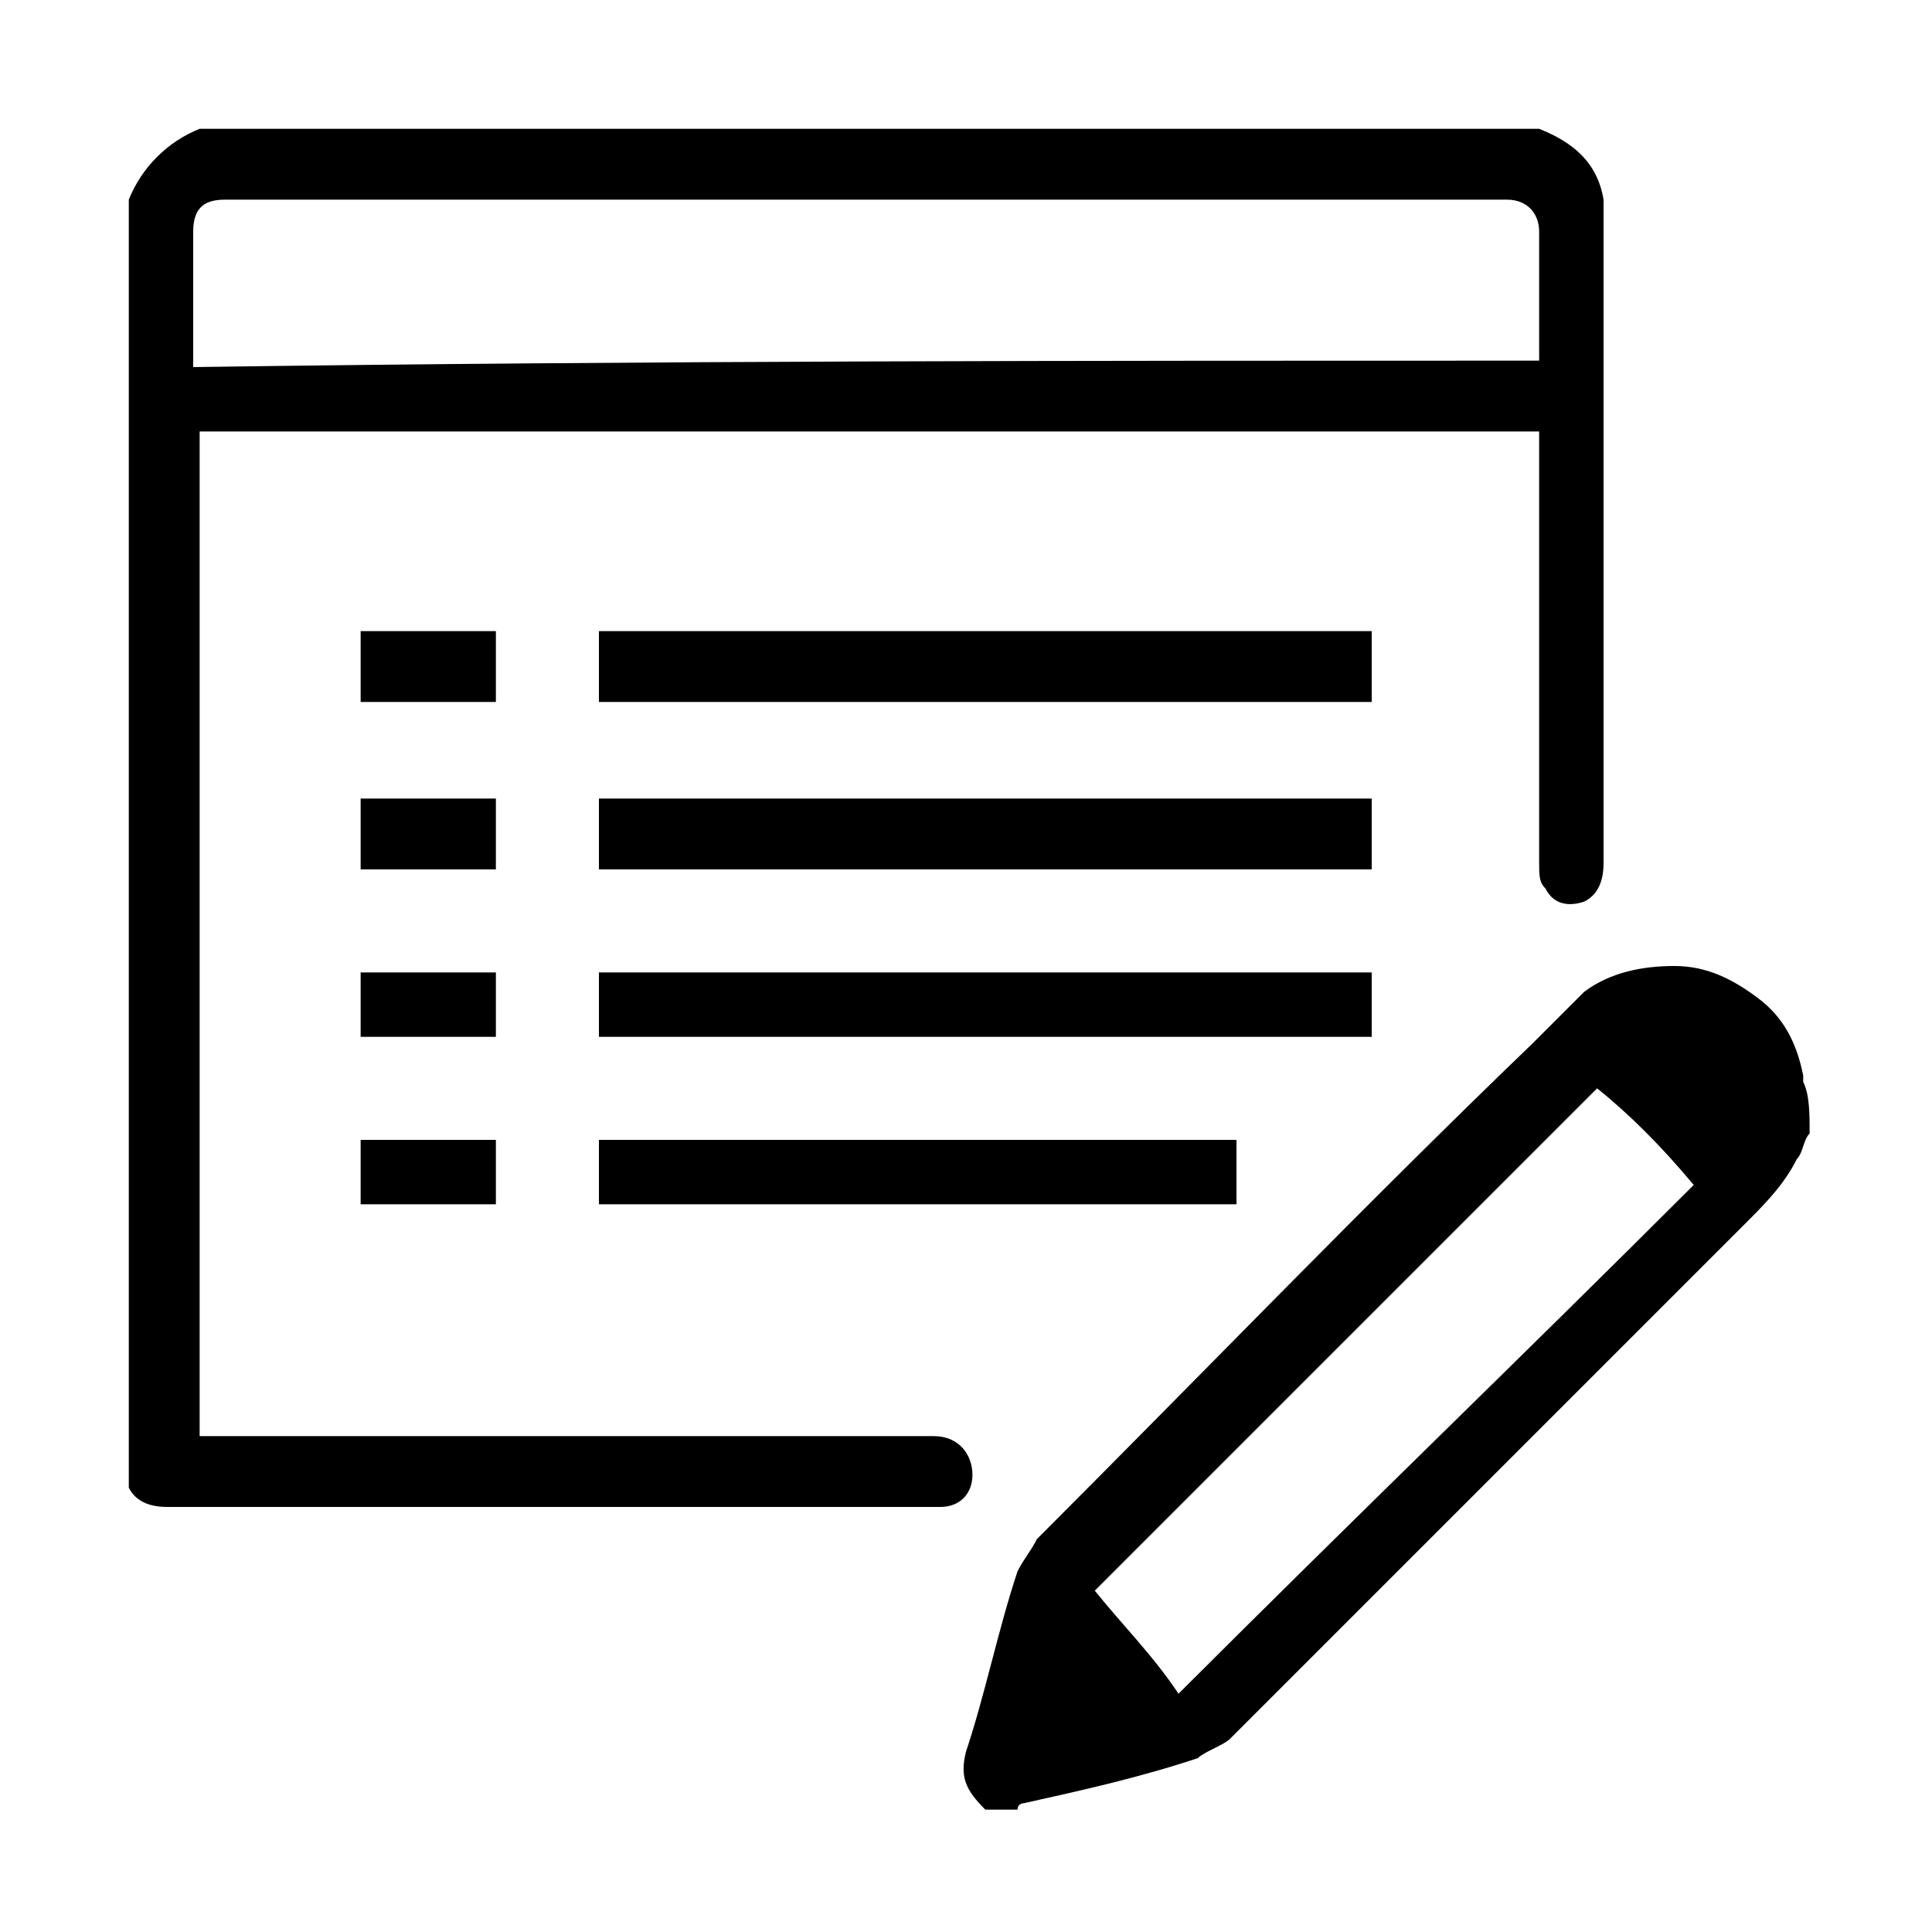
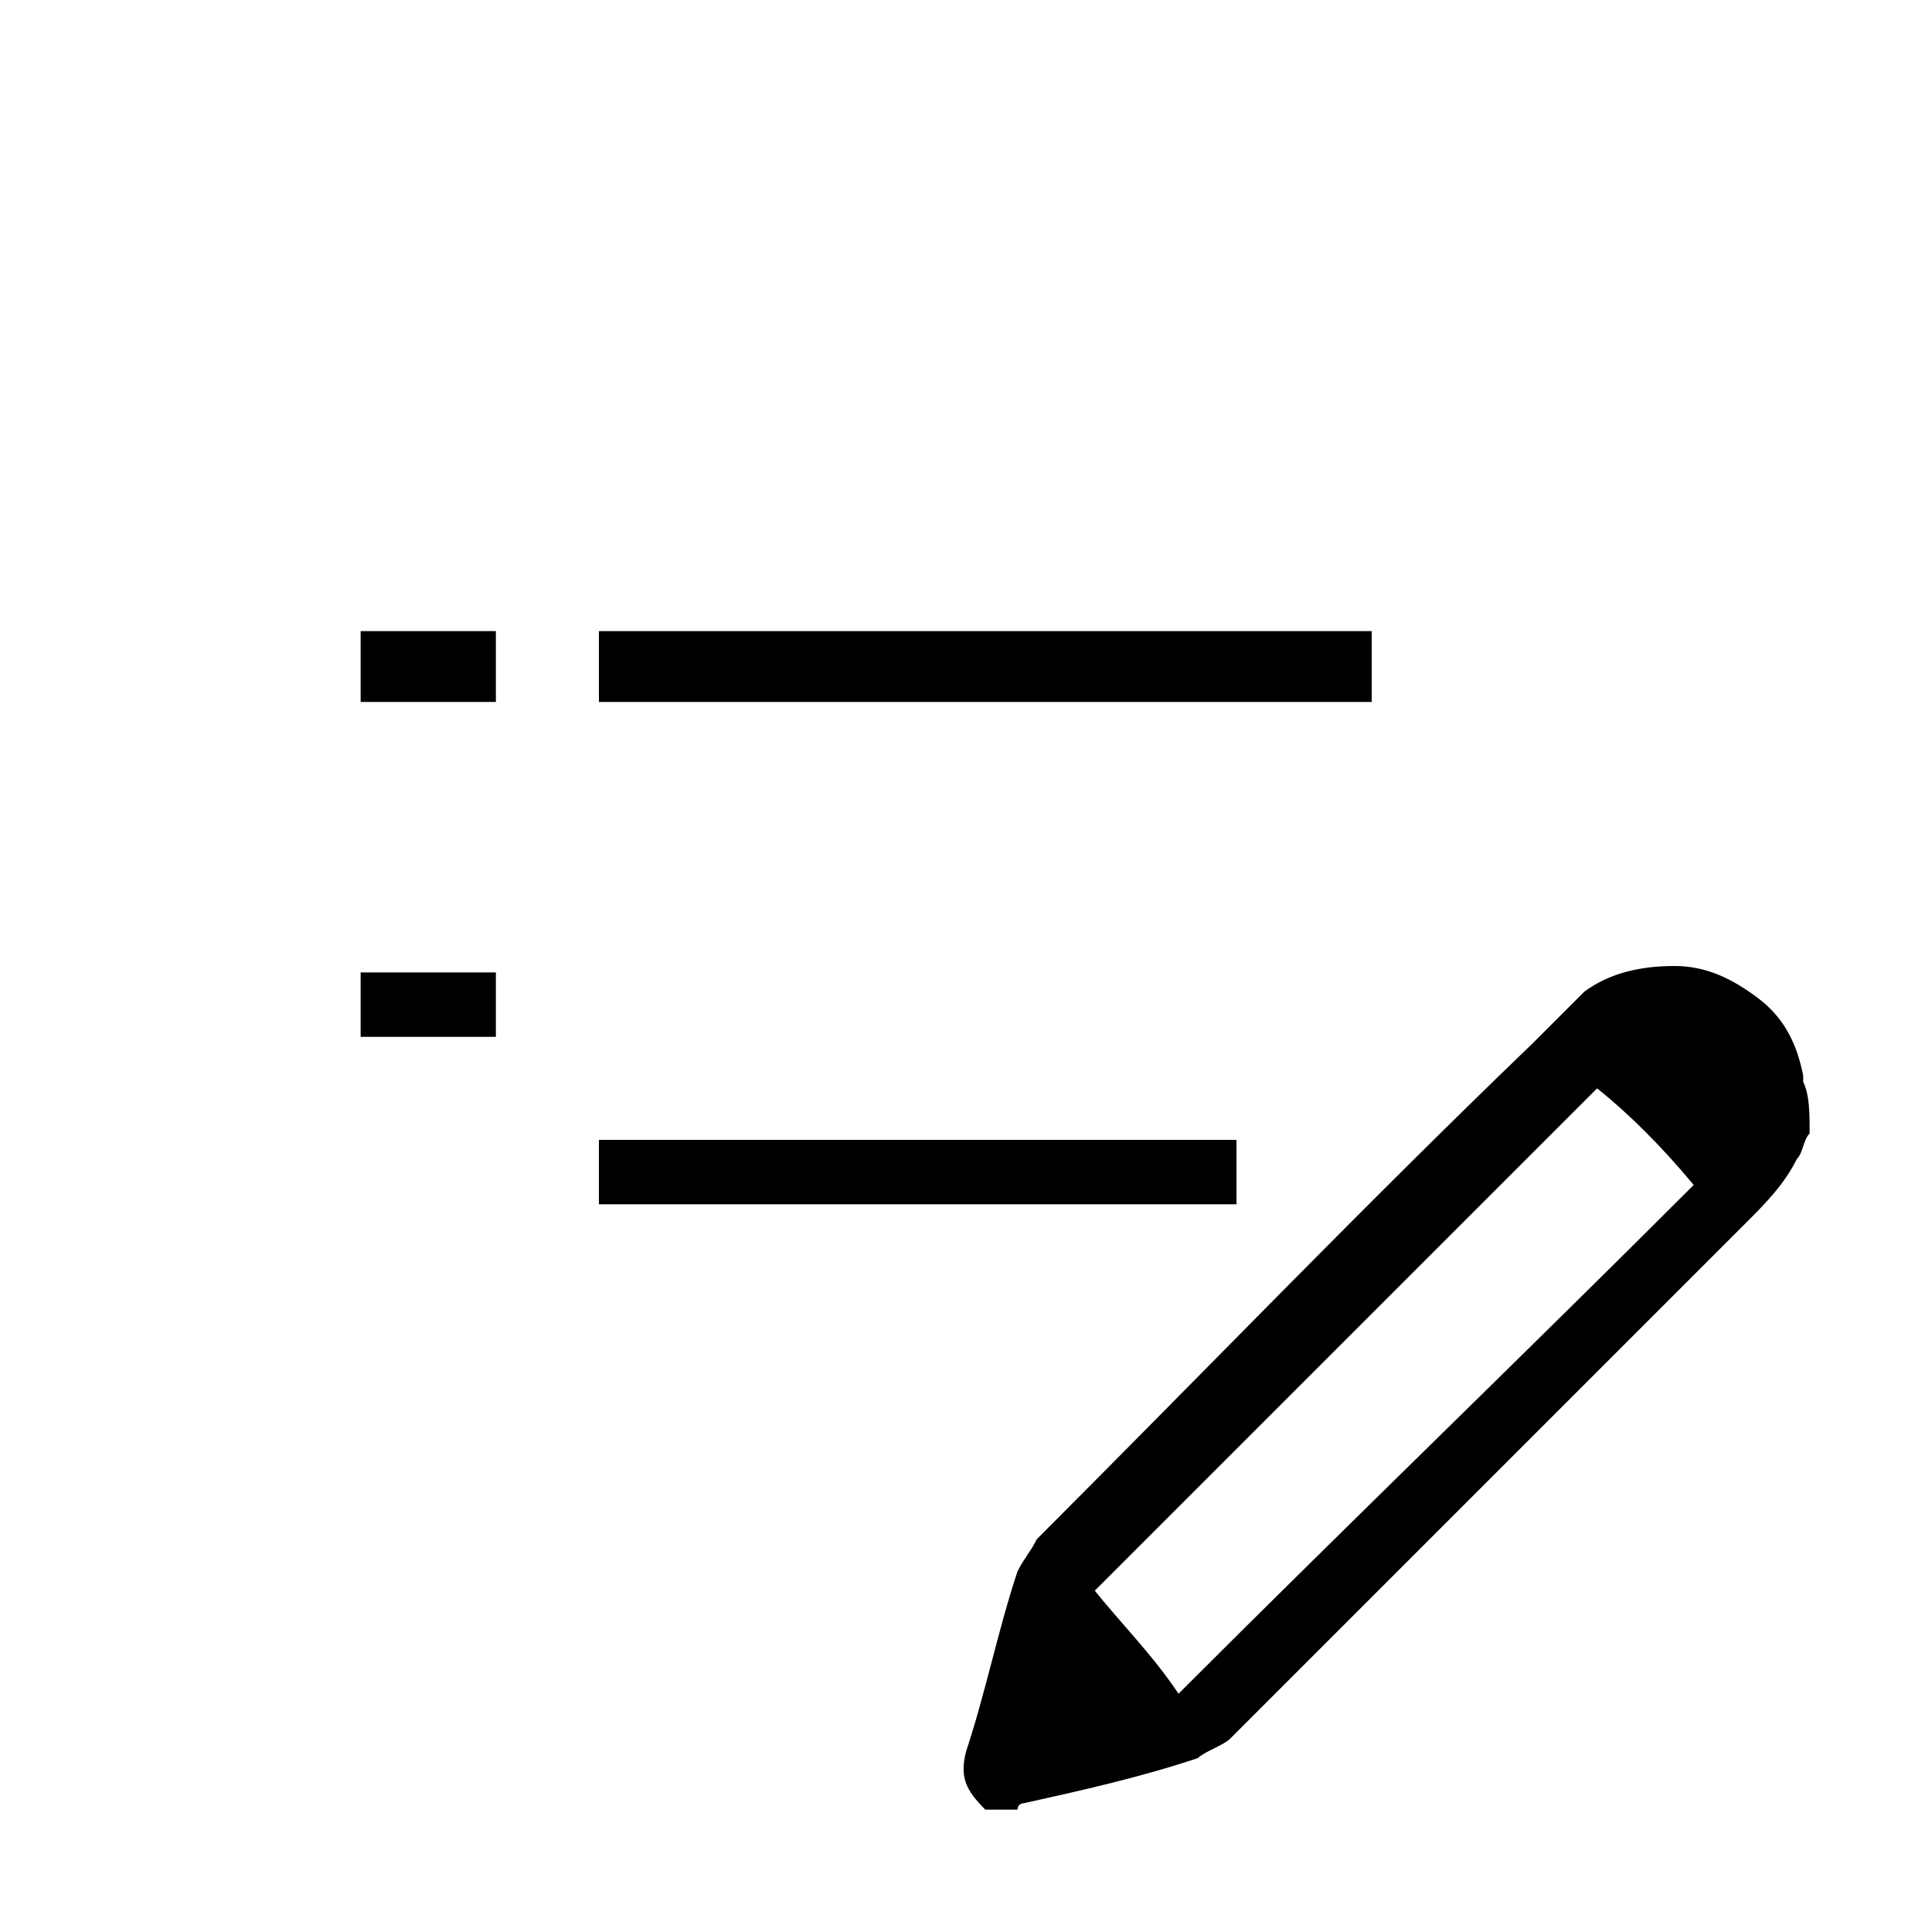
<svg xmlns="http://www.w3.org/2000/svg" version="1.1" id="Warstwa_1" x="0px" y="0px" viewBox="0 0 30 30" style="enable-background:new 0 0 30 30;" xml:space="preserve">
  <g>
    <g>
-       <path d="M23.9,2c0.5,0.2,0.9,0.5,1,1.1c0,0.1,0,0.2,0,0.2c0,3.4,0,6.7,0,10.1c0,0.3-0.1,0.5-0.3,0.6c-0.3,0.1-0.5,0-0.6-0.2    c-0.1-0.1-0.1-0.2-0.1-0.4c0-2.1,0-4.3,0-6.4c0-0.1,0-0.2,0-0.3c-7,0-13.9,0-20.8,0c0,5.2,0,10.4,0,15.6c0.1,0,0.2,0,0.3,0    c3.7,0,7.4,0,11.1,0c0.4,0,0.6,0.3,0.6,0.6c0,0.3-0.2,0.5-0.5,0.5c-0.1,0-0.1,0-0.2,0c-3.9,0-7.9,0-11.8,0c-0.3,0-0.5-0.1-0.6-0.3    c0-6.7,0-13.4,0-20C2.2,2.6,2.6,2.2,3.1,2C10,2,17,2,23.9,2z M23.9,5.6c0-0.7,0-1.4,0-2c0-0.3-0.2-0.5-0.5-0.5    c-6.6,0-13.3,0-19.9,0c-0.3,0-0.5,0.1-0.5,0.5c0,0.5,0,1,0,1.6c0,0.2,0,0.3,0,0.5C10,5.6,17,5.6,23.9,5.6z" />
      <path d="M28.1,17.6c-0.1,0.1-0.1,0.3-0.2,0.4c-0.2,0.4-0.5,0.7-0.8,1c-1.1,1.1-2.2,2.2-3.2,3.2c-1.6,1.6-3.2,3.2-4.8,4.8    c-0.1,0.1-0.4,0.2-0.5,0.3c-0.9,0.3-1.8,0.5-2.7,0.7c0,0-0.1,0-0.1,0.1c-0.2,0-0.3,0-0.5,0c-0.3-0.3-0.4-0.5-0.3-0.9    c0.3-0.9,0.5-1.9,0.8-2.8c0.1-0.2,0.2-0.3,0.3-0.5c2.6-2.6,5.1-5.2,7.7-7.7c0.3-0.3,0.5-0.5,0.8-0.8c0.4-0.3,0.9-0.4,1.4-0.4    c0.5,0,0.9,0.2,1.3,0.5c0.4,0.3,0.6,0.7,0.7,1.2c0,0,0,0,0,0.1C28.1,17,28.1,17.3,28.1,17.6z M24.8,16.9c-2.6,2.6-5.3,5.3-7.8,7.8    c0.4,0.5,0.9,1,1.3,1.6c2.7-2.7,5.4-5.3,8-7.9C25.8,17.8,25.3,17.3,24.8,16.9z" />
      <path d="M9.3,10.9c0-0.4,0-0.7,0-1.1c4,0,8,0,12,0c0,0.4,0,0.7,0,1.1C17.3,10.9,13.3,10.9,9.3,10.9z" />
-       <path d="M21.3,12.4c0,0.4,0,0.7,0,1.1c-4,0-8,0-12,0c0-0.4,0-0.7,0-1.1C13.3,12.4,17.3,12.4,21.3,12.4z" />
-       <path d="M9.3,16.1c0-0.4,0-0.7,0-1c4,0,8,0,12,0c0,0.3,0,0.7,0,1C17.3,16.1,13.3,16.1,9.3,16.1z" />
      <path d="M19.2,17.7c0,0.4,0,0.7,0,1c-3.3,0-6.6,0-9.9,0c0-0.3,0-0.7,0-1C12.6,17.7,15.9,17.7,19.2,17.7z" />
      <path d="M7.7,9.8c0,0.4,0,0.7,0,1.1c-0.7,0-1.4,0-2.1,0c0-0.4,0-0.7,0-1.1C6.3,9.8,7,9.8,7.7,9.8z" />
-       <path d="M7.7,12.4c0,0.4,0,0.7,0,1.1c-0.7,0-1.4,0-2.1,0c0-0.4,0-0.7,0-1.1C6.3,12.4,7,12.4,7.7,12.4z" />
      <path d="M5.6,16.1c0-0.4,0-0.7,0-1c0.7,0,1.4,0,2.1,0c0,0.3,0,0.7,0,1C7,16.1,6.3,16.1,5.6,16.1z" />
-       <path d="M7.7,17.7c0,0.4,0,0.7,0,1c-0.7,0-1.4,0-2.1,0c0-0.3,0-0.7,0-1C6.3,17.7,7,17.7,7.7,17.7z" />
    </g>
  </g>
</svg>